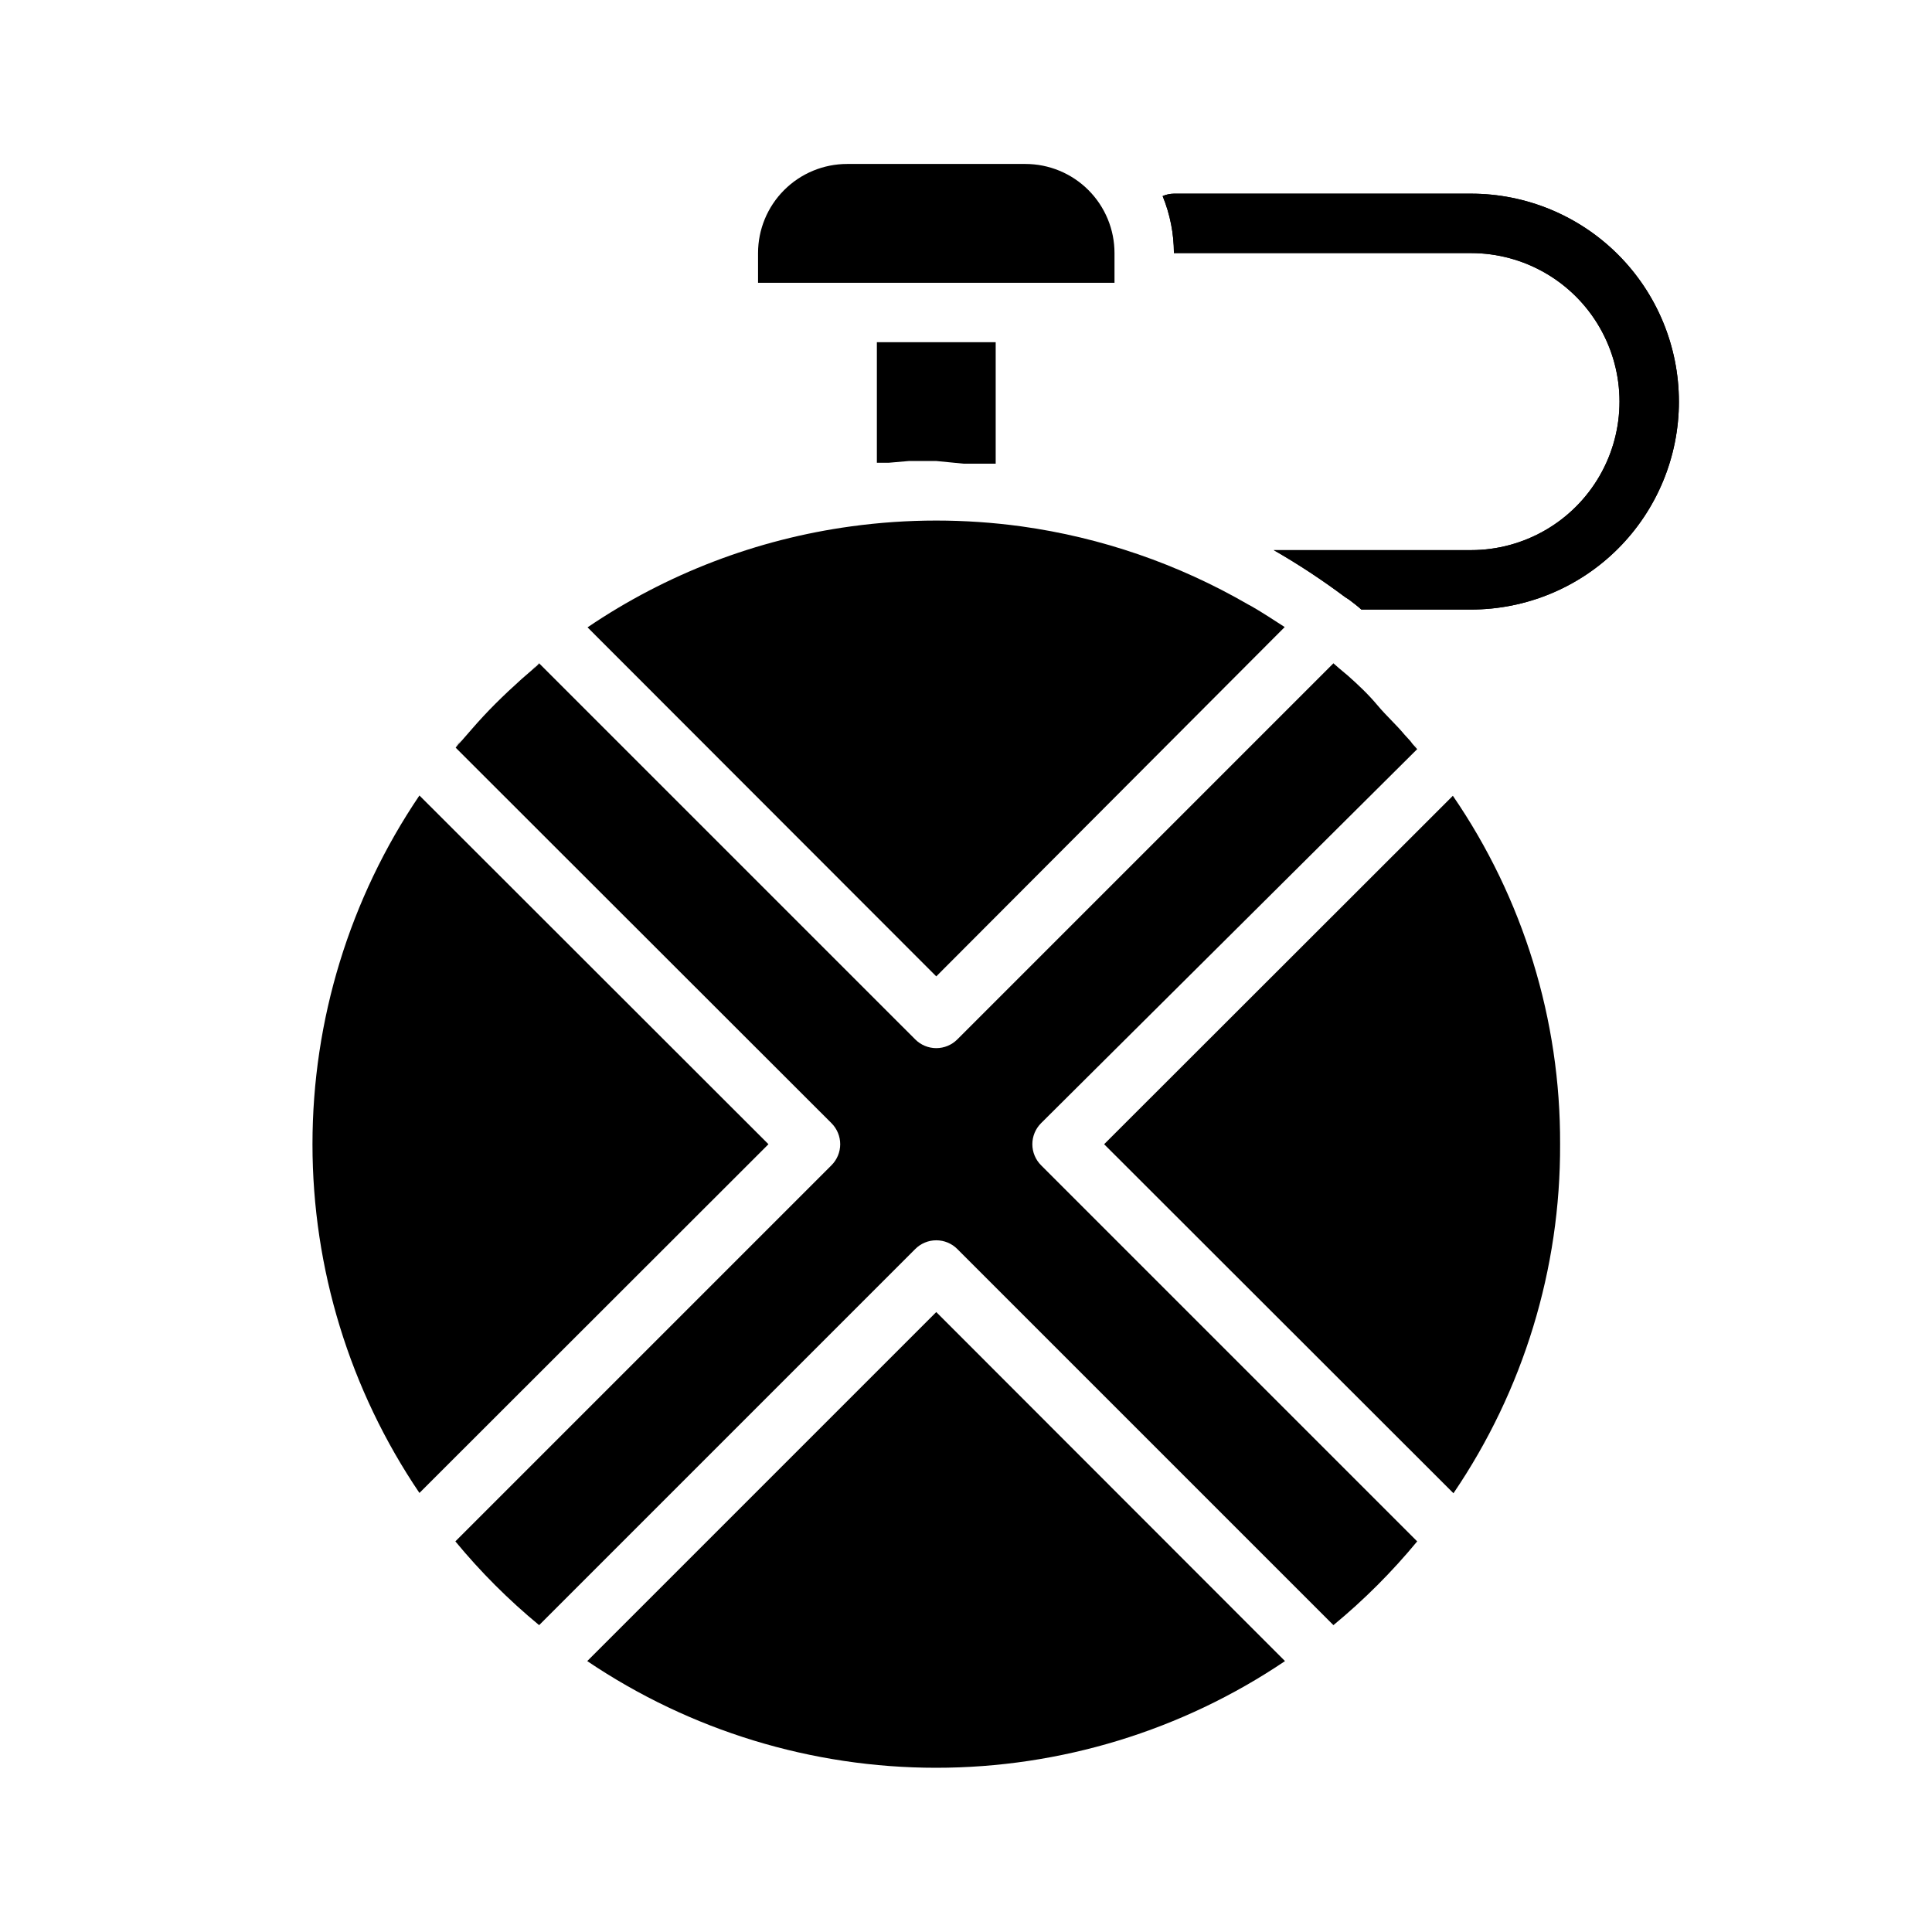
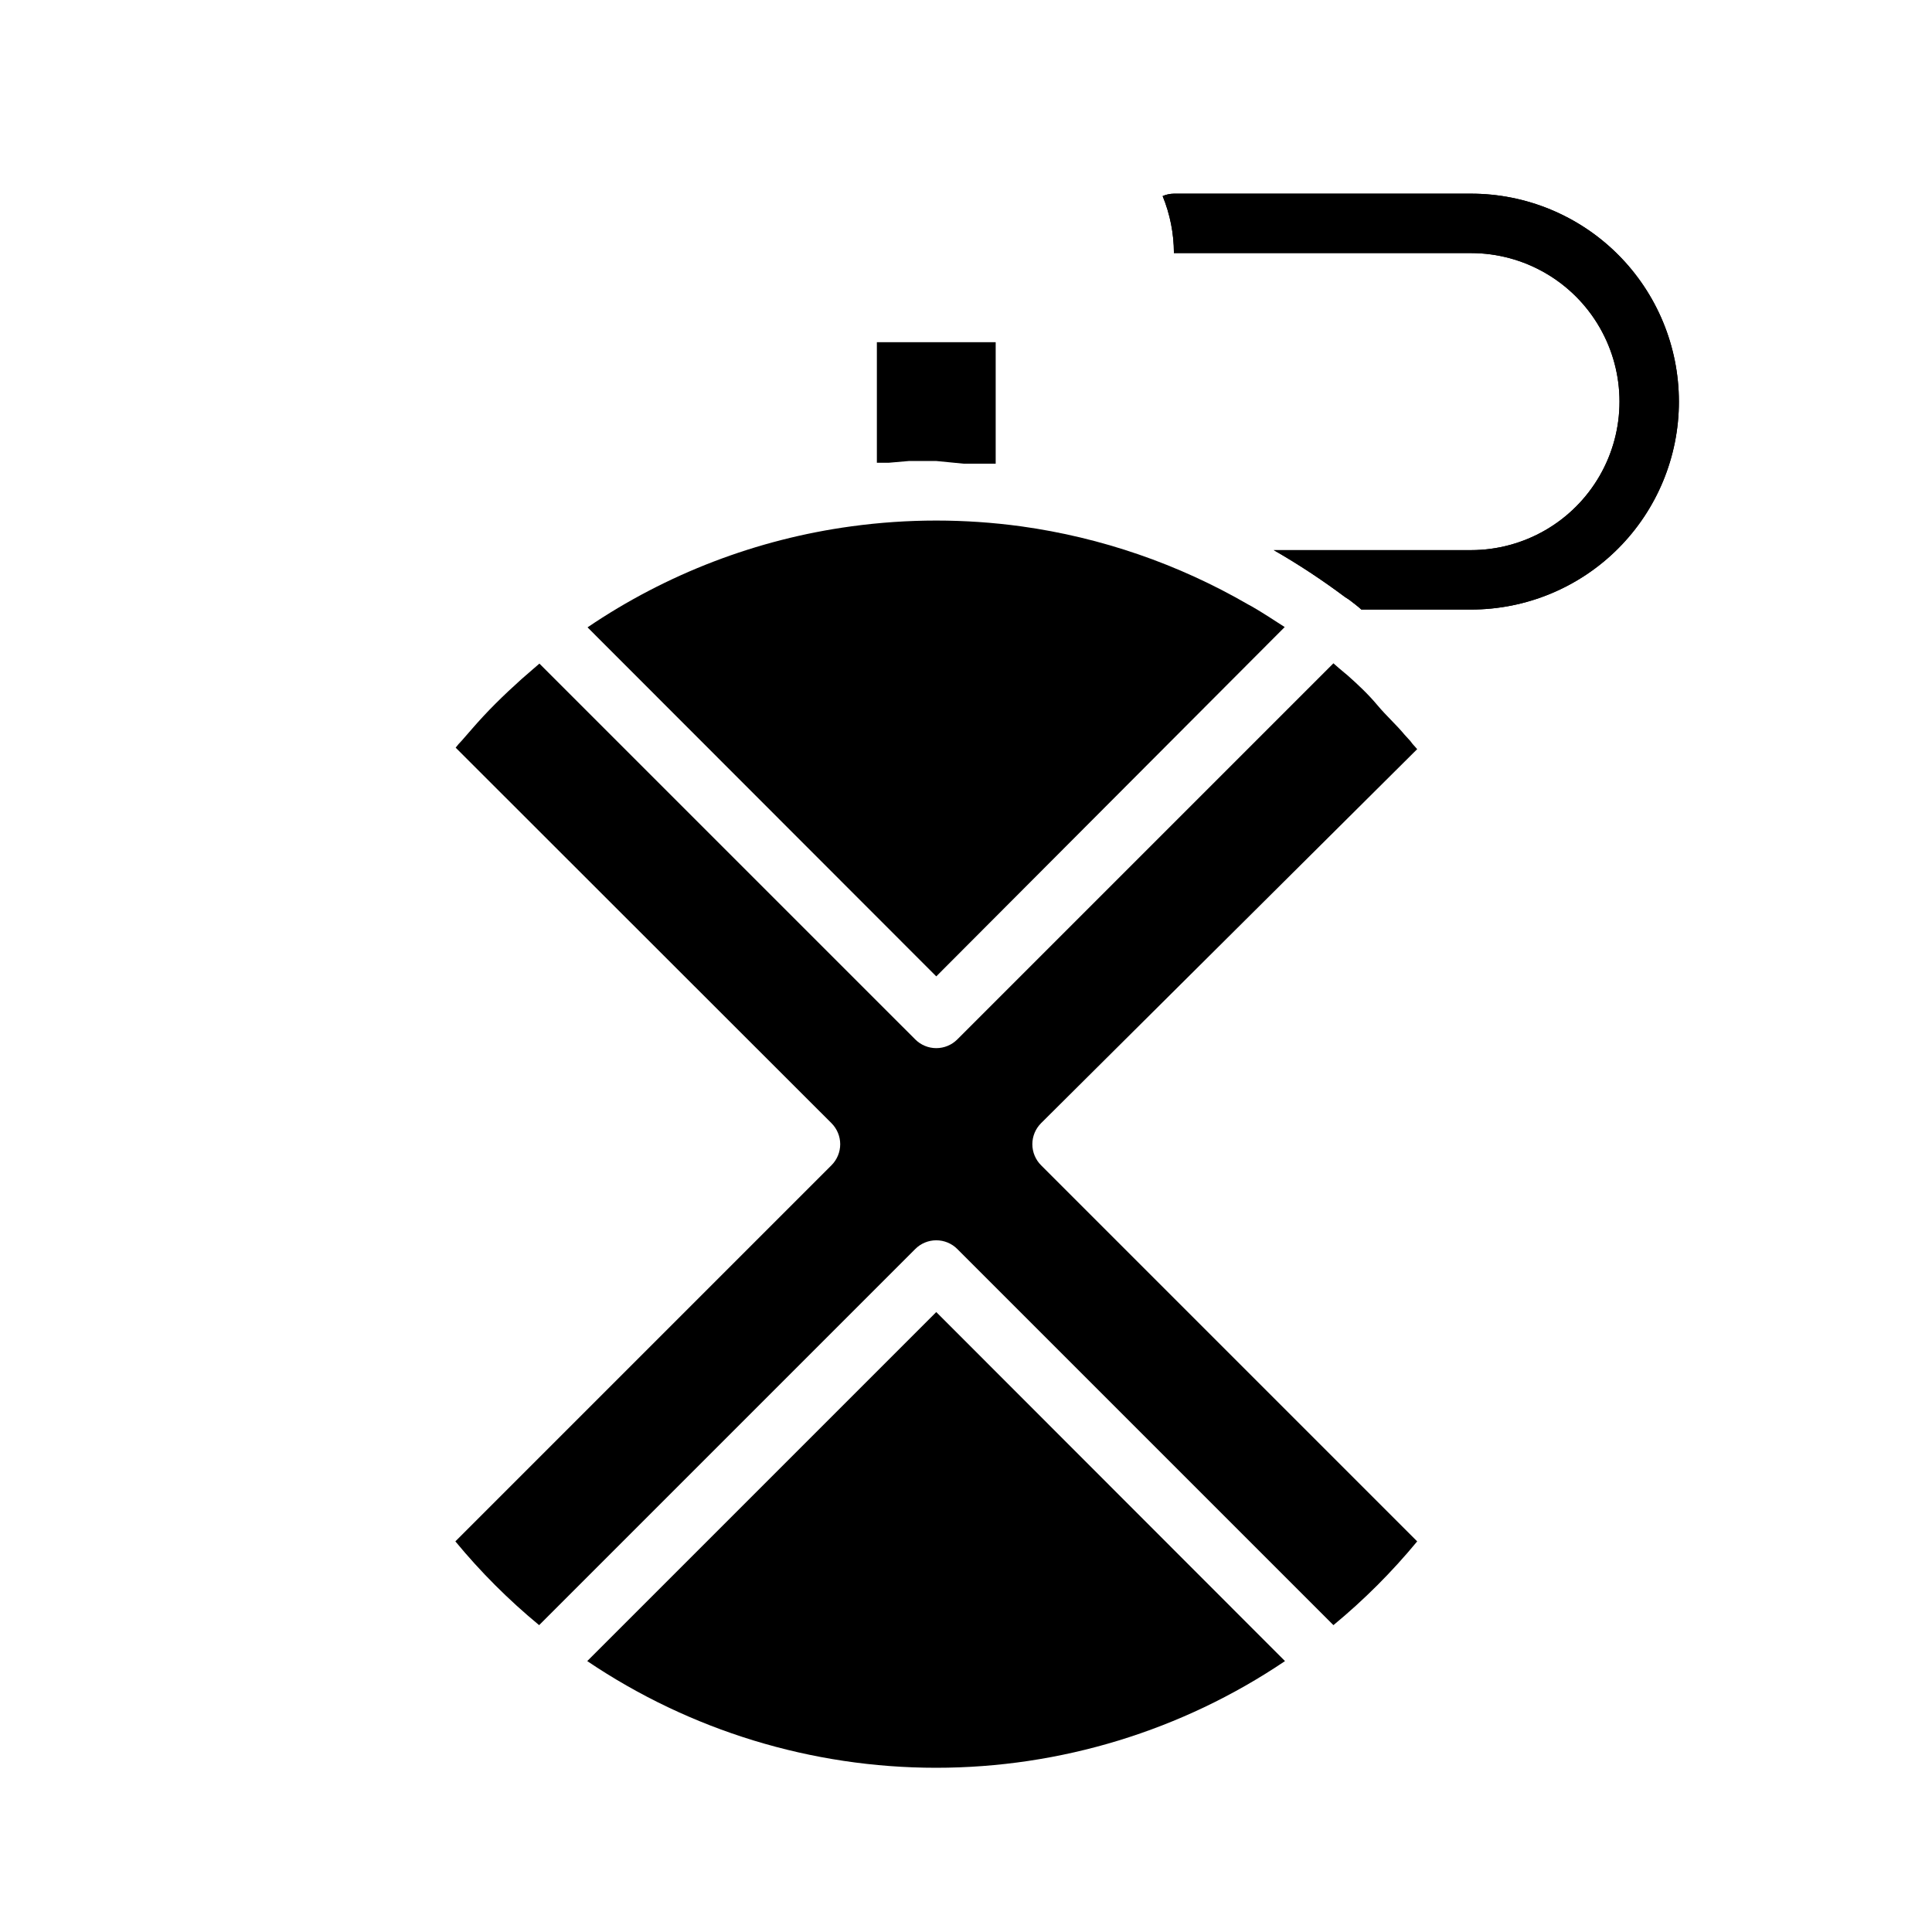
<svg xmlns="http://www.w3.org/2000/svg" fill="#000000" width="800px" height="800px" version="1.1" viewBox="144 144 512 512">
  <g>
-     <path d="m344.89 218.94v-7.871c0-6.266 2.488-12.27 6.918-16.699 4.426-4.43 10.434-6.918 16.699-6.918h47.23c6.266 0 12.27 2.488 16.699 6.918 4.43 4.43 6.918 10.434 6.918 16.699v7.871z" />
    <path d="m379.45 266.64h-3.07v-31.957h31.488v32.195h-8.504l-7.242-0.707h-7.242z" />
    <path d="m588.93 250.43c0 14.613-5.805 28.633-16.137 38.965-10.336 10.336-24.352 16.141-38.965 16.141h-29.051c-1.023-0.945-2.125-1.73-3.227-2.598l-1.102-0.707v-0.004c-6.039-4.523-12.348-8.676-18.895-12.438h52.273c14.062 0 27.055-7.5 34.086-19.68 7.031-12.176 7.031-27.18 0-39.359s-20.023-19.68-34.086-19.68h-78.723c-0.012-5.184-1.027-10.316-2.992-15.113 0.949-0.406 1.965-0.617 2.992-0.633h78.723c14.613 0 28.629 5.809 38.965 16.141 10.332 10.336 16.137 24.352 16.137 38.965z" />
    <path d="m392.12 491.71 92.418 92.496c-27.312 18.43-59.508 28.273-92.457 28.273-32.945 0-65.145-9.844-92.457-28.273z" />
-     <path d="m347.65 447.23-92.496 92.418c-18.469-27.281-28.344-59.473-28.344-92.418 0-32.945 9.875-65.137 28.344-92.418z" />
    <path d="m392.12 402.75-92.418-92.496c20.93-14.191 44.852-23.352 69.906-26.766 14.938-2.047 30.086-2.047 45.027 0 21.199 2.941 41.625 9.977 60.141 20.703l1.023 0.551c2.992 1.73 5.824 3.621 8.66 5.434z" />
    <path d="m419.91 452.82 99.66 99.66c-6.672 8.09-14.105 15.523-22.199 22.199l-99.66-99.66c-1.477-1.492-3.488-2.328-5.59-2.328-2.098 0-4.109 0.836-5.586 2.328l-99.66 99.66c-8.094-6.676-15.527-14.109-22.199-22.199l99.66-99.66c1.488-1.48 2.328-3.492 2.328-5.59 0-2.098-0.84-4.109-2.328-5.59l-99.582-99.5c0.48-0.641 1.008-1.246 1.574-1.812l2.676-3.07c1.969-2.281 4.094-4.566 6.297-6.769 2.203-2.203 4.566-4.41 6.926-6.535l2.992-2.598 1.73-1.496 99.586 99.582c1.477 1.492 3.488 2.328 5.586 2.328 2.102 0 4.113-0.836 5.59-2.328l99.66-99.66 1.34 1.18 1.496 1.258 0.945 0.789c2.754 2.441 5.434 4.961 7.871 7.871 2.441 2.914 4.961 5.117 7.242 7.871l0.867 0.945-0.004 0.004c0.441 0.434 0.836 0.906 1.184 1.418l1.258 1.414-99.66 99.109c-1.488 1.48-2.328 3.492-2.328 5.59 0 2.098 0.84 4.109 2.328 5.59z" />
-     <path d="m557.44 447.23c0.141 32.98-9.715 65.227-28.258 92.496l-92.578-92.496 92.418-92.34c18.641 27.176 28.555 59.387 28.418 92.34z" />
-     <path d="m286.88 319.78-1.73 1.496h-0.004c0.551-0.539 1.156-1.012 1.812-1.418zm-22.199 22.277 1.496-1.891v0.004c-0.543 0.594-1.043 1.227-1.496 1.887zm254.27-0.707c0.211 0.242 0.395 0.508 0.551 0.789zm-21.57-21.57 1.418 1.102z" />
    <path d="m588.93 250.43c0 14.613-5.805 28.633-16.137 38.965-10.336 10.336-24.352 16.141-38.965 16.141h-29.051c-1.023-0.945-2.125-1.73-3.227-2.598l-1.102-0.707v-0.004c-6.039-4.523-12.348-8.676-18.895-12.438h52.273c14.062 0 27.055-7.5 34.086-19.68 7.031-12.176 7.031-27.18 0-39.359s-20.023-19.68-34.086-19.68h-78.723c-0.012-5.184-1.027-10.316-2.992-15.113 0.949-0.406 1.965-0.617 2.992-0.633h78.723c14.613 0 28.629 5.809 38.965 16.141 10.332 10.336 16.137 24.352 16.137 38.965z" />
  </g>
</svg>